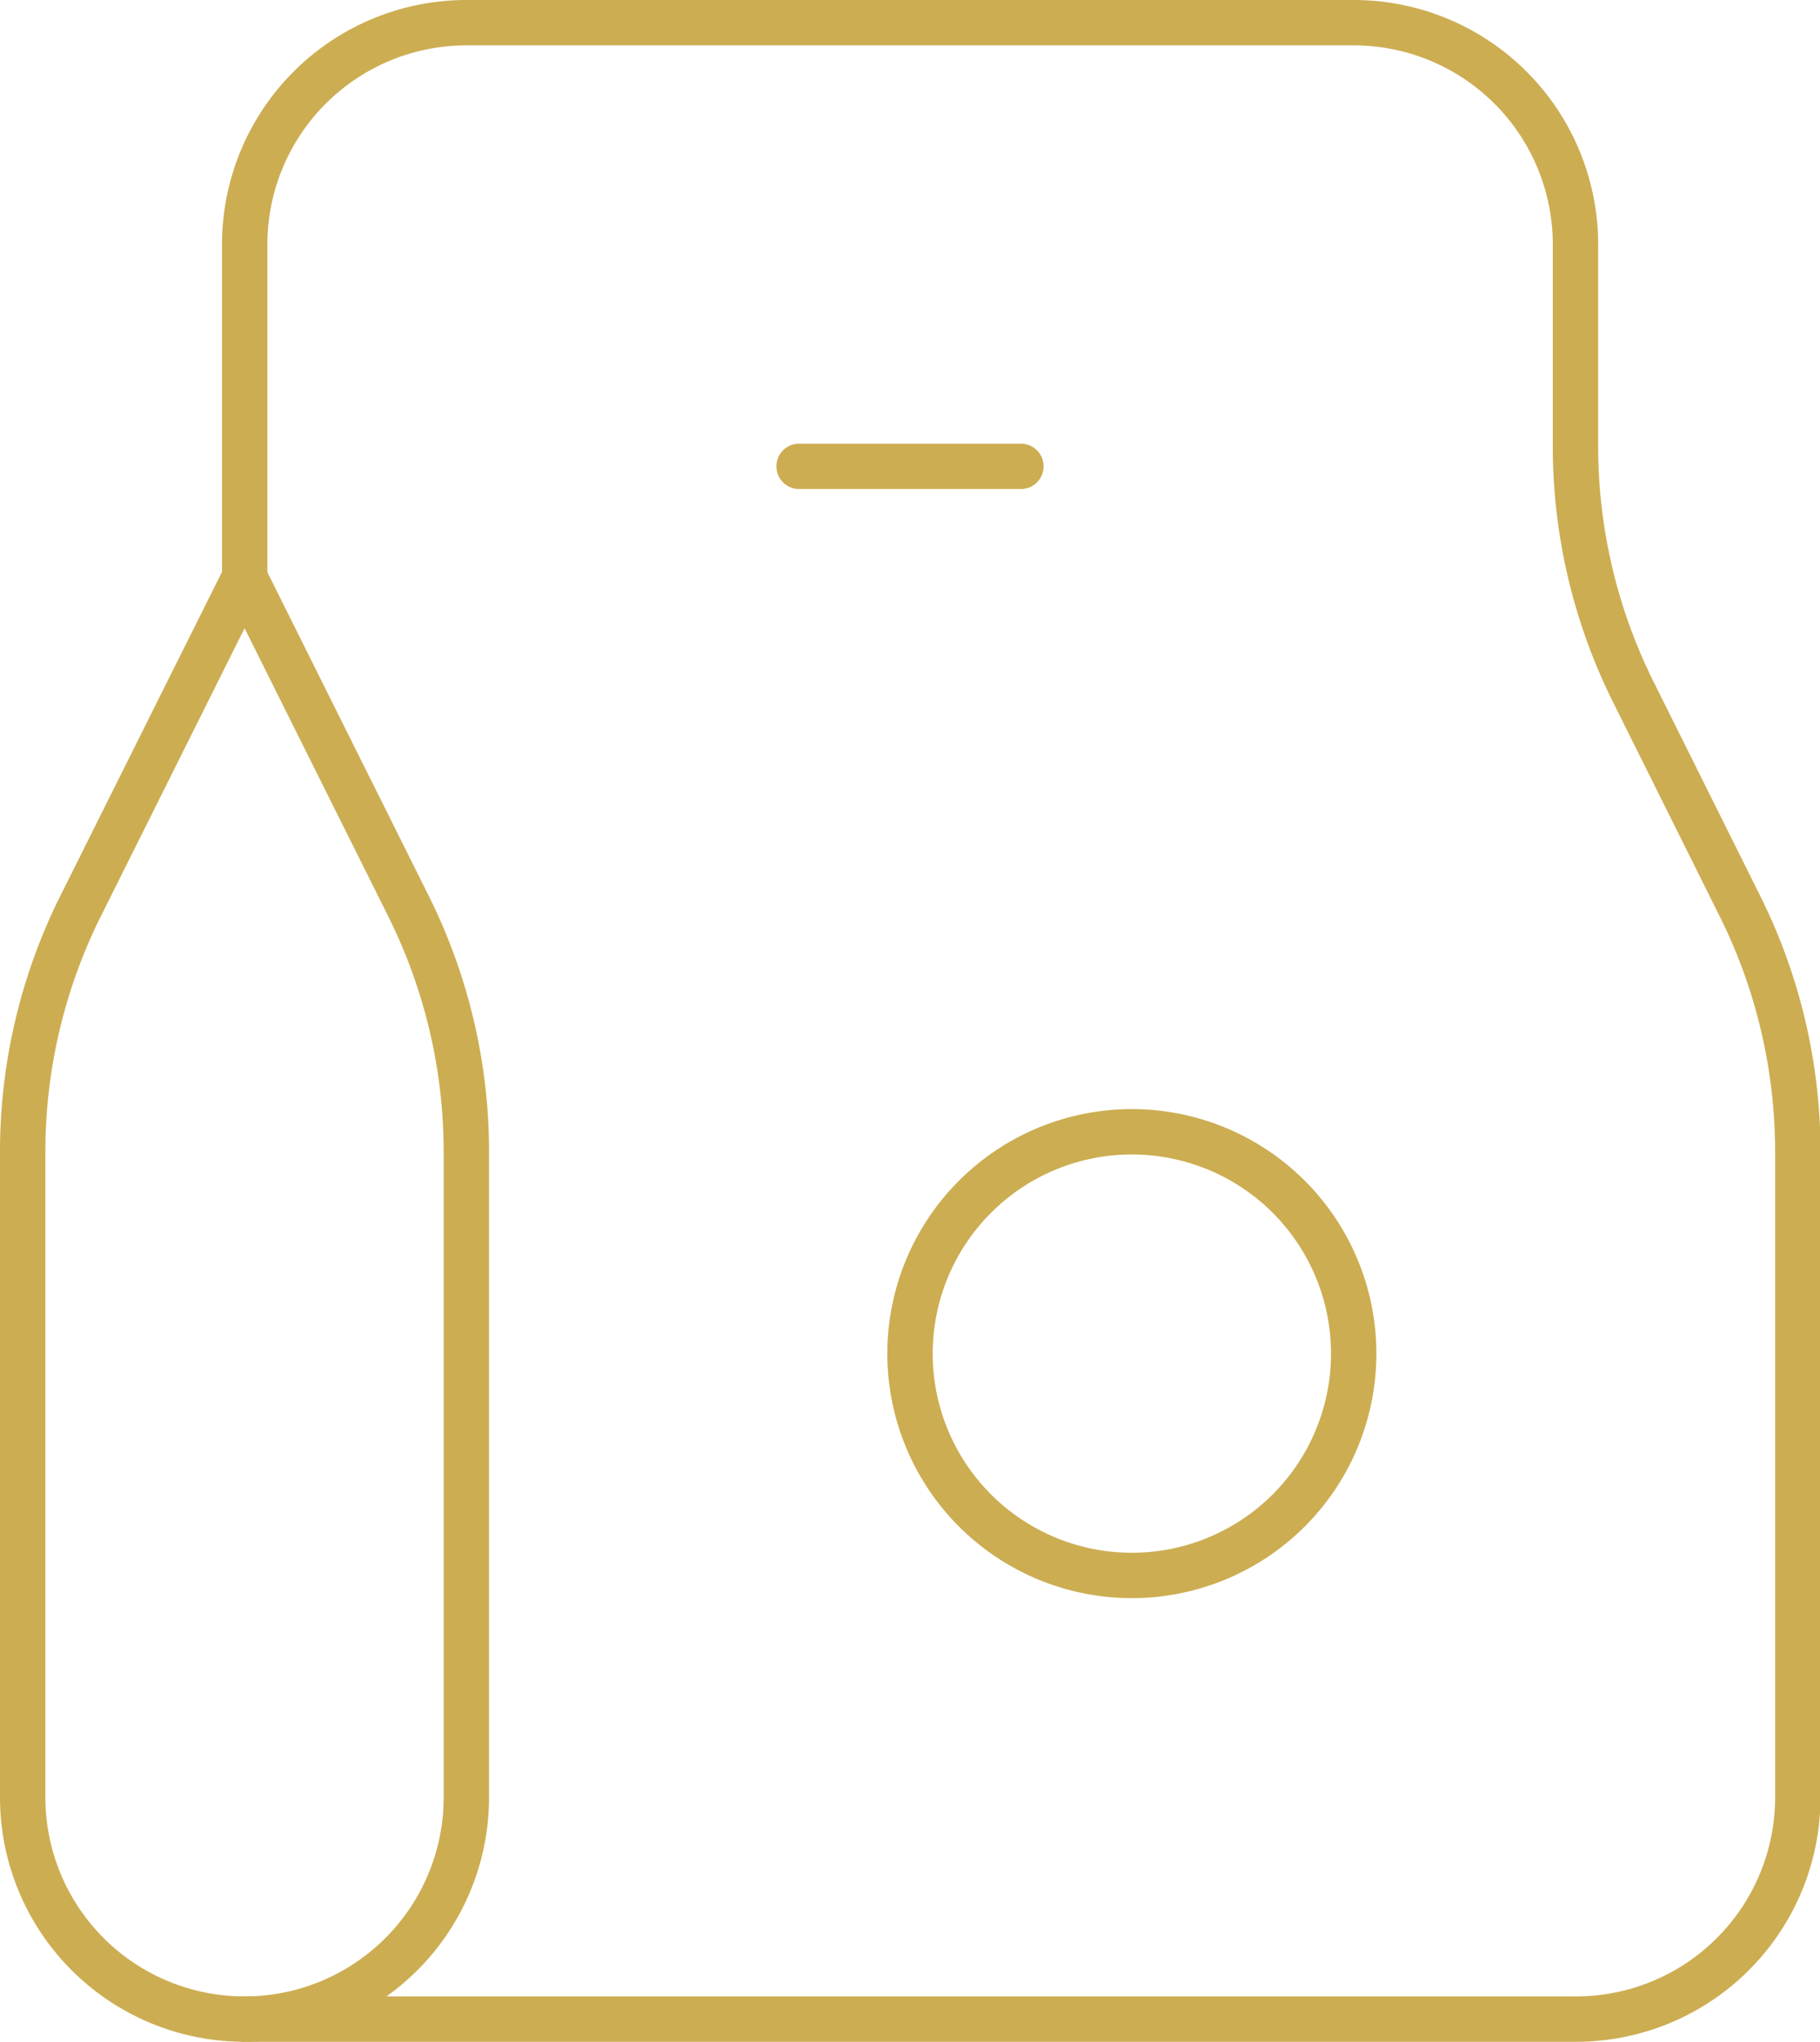
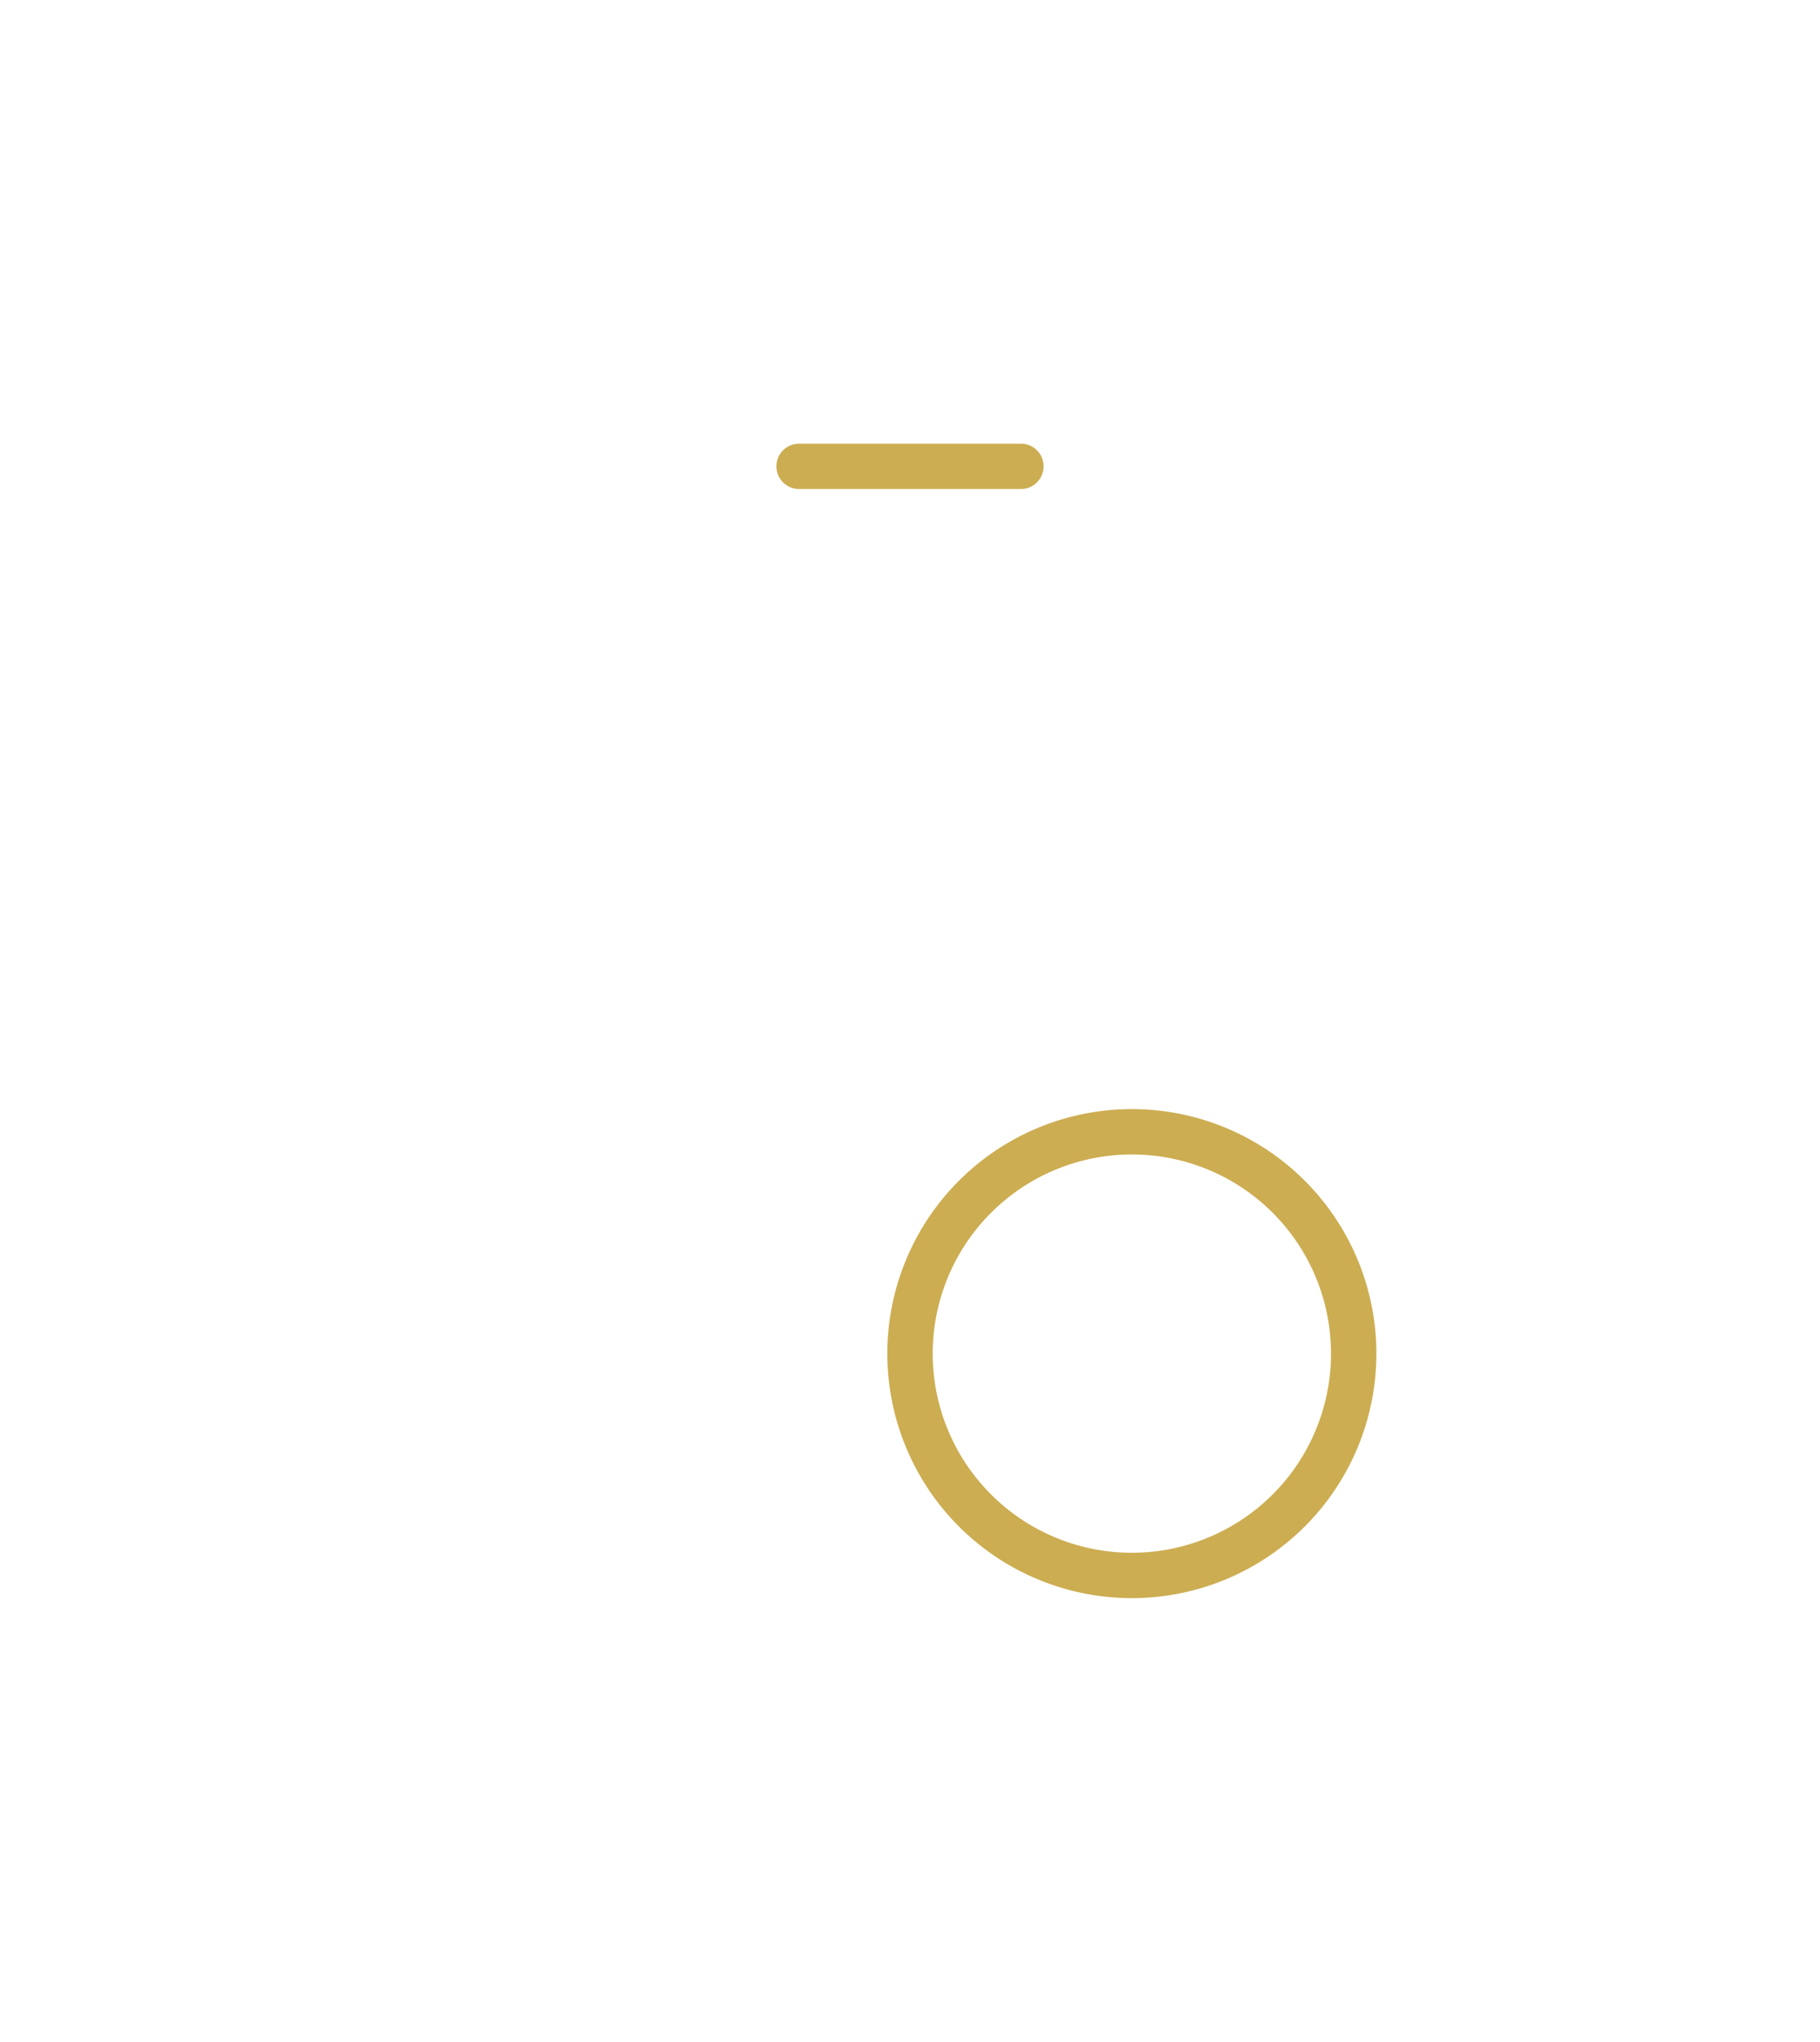
<svg xmlns="http://www.w3.org/2000/svg" width="40.111" height="45" viewBox="0 0 40.111 45">
  <g id="Group_47" data-name="Group 47" transform="translate(-1329.5 -213.5)">
-     <path id="Path_147" data-name="Path 147" d="M17.778,6H37.333a4.888,4.888,0,0,1,4.889,4.889v4.449a12.139,12.139,0,0,0,1.3,5.463l2.3,4.62a12.139,12.139,0,0,1,1.3,5.463V45.111A4.888,4.888,0,0,1,42.222,50H12.889A4.888,4.888,0,0,1,8,45.111V30.884a12.139,12.139,0,0,1,1.3-5.463l3.593-7.2V10.889A4.888,4.888,0,0,1,17.778,6Z" transform="translate(1322 208)" fill="none" stroke="#ccad52" stroke-linecap="round" stroke-linejoin="round" stroke-width="1" />
    <path id="Path_148" data-name="Path 148" d="M33.778,30.889A4.889,4.889,0,1,1,28.889,26,4.888,4.888,0,0,1,33.778,30.889Z" transform="translate(1325.556 212.444)" fill="none" stroke="#ccad52" stroke-linecap="round" stroke-linejoin="round" stroke-width="1" />
-     <path id="Path_149" data-name="Path 149" d="M12,47.778a4.888,4.888,0,0,0,4.889-4.889V28.662a12.139,12.139,0,0,0-1.3-5.463L12,16" transform="translate(1322.889 210.222)" fill="none" stroke="#ccad52" stroke-linecap="round" stroke-linejoin="round" stroke-width="1" />
    <path id="Path_150" data-name="Path 150" d="M22,14h4.889" transform="translate(1325.111 209.778)" fill="none" stroke="#ccad52" stroke-linecap="round" stroke-linejoin="round" stroke-width="1" />
  </g>
</svg>